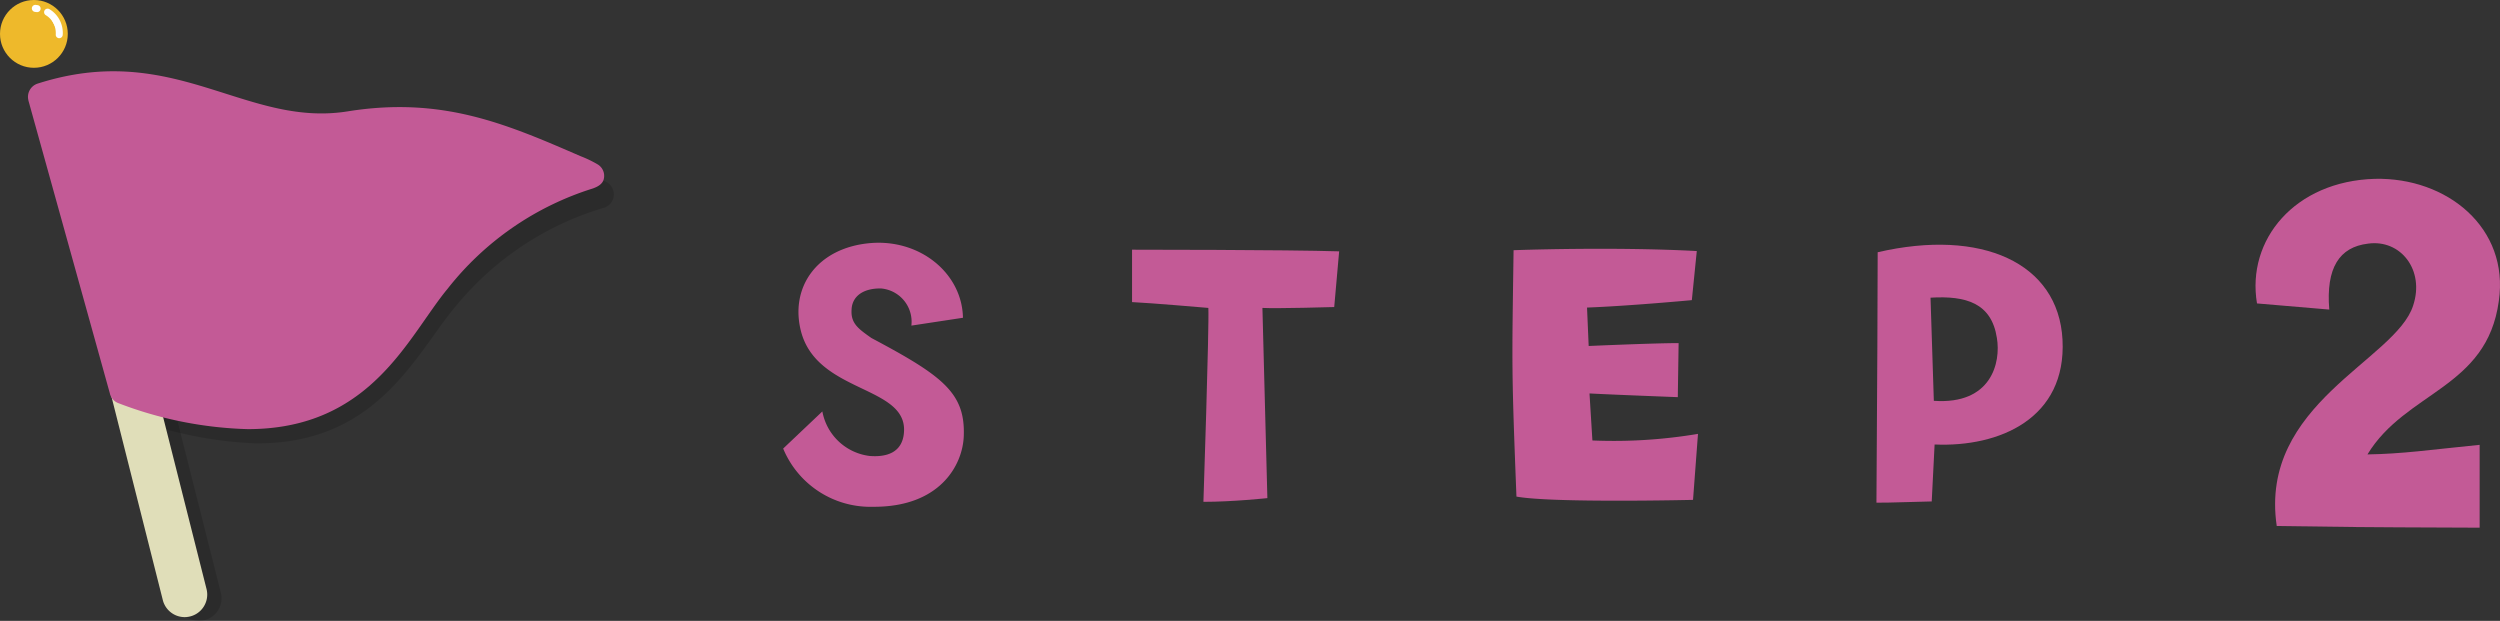
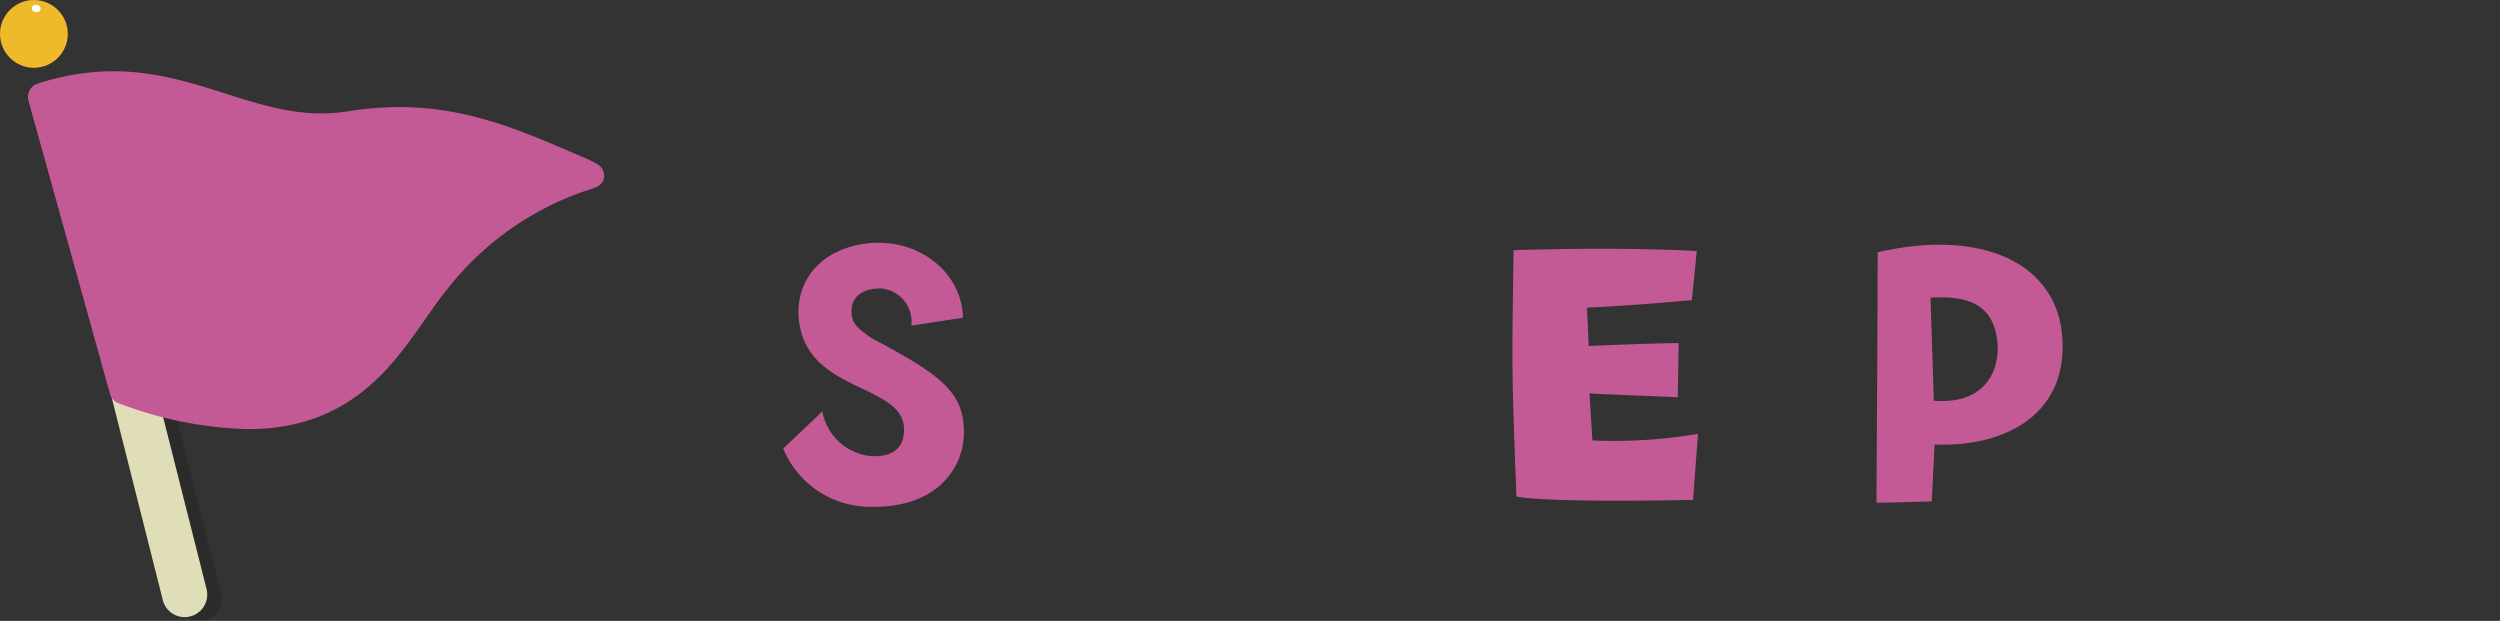
<svg xmlns="http://www.w3.org/2000/svg" width="161.016" height="39.986" viewBox="0 0 161.016 39.986">
  <rect x="0" y="0" width="161.016" height="39.986" fill="#333333" stroke="none" />
  <g id="グループ_70235" data-name="グループ 70235" transform="translate(-2011.716 -1375.285)">
    <g id="グループ_70054" data-name="グループ 70054">
      <g id="グループ_69389" data-name="グループ 69389" opacity="0.15">
        <path id="パス_150459" data-name="パス 150459" d="M2019.287,1398.964l3.84,15.213a1.452,1.452,0,0,0,2.815-.716h0l-3.375-13.366q-1.486-.474-3.039-1.027A2.057,2.057,0,0,1,2019.287,1398.964Z" />
        <path id="パス_150460" data-name="パス 150460" d="M2022.161,1398.482l-.7-2.765a.923.923,0,0,0-.626-.651q-.586-.176-1.186-.364a.918.918,0,0,0-1.164,1.1l.568,2.25.231.915a2.1,2.1,0,0,0,.242.1q1.554.554,3.039,1.027l-.01-.039Z" />
      </g>
-       <path id="パス_150458" data-name="パス 150458" d="M2050.744,1386.988l-.969-.435c-4.744-2.139-8.841-3.986-14.951-3.091-2.837.416-5.264-.392-7.835-1.248-3.479-1.158-7.076-2.354-12.127-.81a.9.9,0,0,0-.589,1.064v.012l4.987,18.948a.874.874,0,0,0,.539.622,25.029,25.029,0,0,0,8.306,1.788c6.492.09,9.32-3.849,11.54-6.942.5-.7.975-1.356,1.45-1.916a19.487,19.487,0,0,1,9.568-6.328.905.905,0,0,0,.075-1.665Z" opacity="0.15" style="isolation: isolate" />
      <g id="グループ_69389-2" data-name="グループ 69389-2">
        <path id="パス_150459-2" data-name="パス 150459-2" d="M2018.364,1398.724l3.839,15.213a1.452,1.452,0,0,0,2.815-.716h0l-3.375-13.366q-1.486-.474-3.039-1.027A2.043,2.043,0,0,1,2018.364,1398.724Z" fill="#e0deb9" />
        <path id="パス_150460-2" data-name="パス 150460-2" d="M2021.241,1398.241l-.7-2.764a.921.921,0,0,0-.626-.651q-.586-.177-1.186-.364a.917.917,0,0,0-1.164,1.1l.568,2.25.231.915a2.094,2.094,0,0,0,.242.1q1.554.553,3.039,1.027l-.01-.039Z" fill="#e0deb9" />
      </g>
      <g id="グループ_69820" data-name="グループ 69820">
        <circle id="楕円形_55250" data-name="楕円形 55250" cx="2.183" cy="2.183" r="2.183" transform="translate(2011.716 1375.285)" fill="#eeb92b" />
        <g id="グループ_69390" data-name="グループ 69390">
          <g id="グループ_69818" data-name="グループ 69818">
            <path id="パス_150461" data-name="パス 150461" d="M2014.005,1375.824l.075.011" fill="#fff" />
            <path id="パス_150700" data-name="パス 150700" d="M2014.078,1376.062h-.036l-.065-.01a.227.227,0,1,1,.056-.45l.082.012a.226.226,0,1,1-.037.45h0Z" fill="#fff" />
          </g>
          <g id="グループ_69819" data-name="グループ 69819">
-             <path id="パス_150462" data-name="パス 150462" d="M2014.789,1376.064a1.548,1.548,0,0,1,.75,1.327.931.931,0,0,1,0,.129" fill="#fff" />
-             <path id="パス_150701" data-name="パス 150701" d="M2015.536,1377.745h-.028a.224.224,0,0,1-.2-.25v0a.872.872,0,0,0,0-.1,1.326,1.326,0,0,0-.642-1.132.226.226,0,0,1,.233-.388,1.782,1.782,0,0,1,.862,1.52,1.2,1.2,0,0,1-.007.158A.225.225,0,0,1,2015.536,1377.745Z" fill="#fff" />
-           </g>
+             </g>
        </g>
      </g>
      <path id="パス_150463" data-name="パス 150463" d="M2050.222,1385.881l-.009-.006a7.48,7.48,0,0,0-1.112-.534c-4.774-2.073-8.9-3.862-14.993-2.883-2.831.45-5.269-.32-7.852-1.14-3.493-1.109-7.108-2.256-12.136-.642a.9.9,0,0,0-.574,1.072v.012l5.25,18.878a.87.87,0,0,0,.547.613,25.047,25.047,0,0,0,8.331,1.673c6.492,0,9.265-3.975,11.442-7.1.49-.7.954-1.369,1.425-1.936a19.155,19.155,0,0,1,9.347-6.461c.308-.108.649-.281.72-.631A.859.859,0,0,0,2050.222,1385.881Z" fill="#c35a96" />
    </g>
    <g id="グループ_70048" data-name="グループ 70048">
      <g id="グループ_70046" data-name="グループ 70046">
        <path id="パス_151001" data-name="パス 151001" d="M2067.949,1407.925a6.082,6.082,0,0,1-5.792-3.75l2.524-2.392a3.532,3.532,0,0,0,3.056,2.87c1.036.08,2.1-.186,2.2-1.515.24-3.029-5.527-2.5-6.617-6.457-.77-2.87,1.01-5.447,4.464-5.74,3.216-.265,5.9,1.967,5.953,4.81l-3.322.505a2.152,2.152,0,0,0-1.892-2.386l-.047-.005c-1.09-.027-1.886.45-1.914,1.381-.053.877.451,1.223,1.275,1.807,4.6,2.445,6.059,3.535,5.952,6.325C2073.716,1405.268,2072.227,1407.952,2067.949,1407.925Z" fill="#c35a96" />
-         <path id="パス_151002" data-name="パス 151002" d="M2093.024,1395.117l.319,12.25s-2.206.239-4.119.239c0,0,.375-11.24.318-12.489,0,0-3.693-.319-4.915-.375v-3.375s10.018,0,13.339.107l-.318,3.587S2093.9,1395.17,2093.024,1395.117Z" fill="#c35a96" />
        <path id="パス_151003" data-name="パス 151003" d="M2109.2,1391.4s6.324-.238,11.8.054l-.319,3.162s-4.012.375-6.75.478l.106,2.475s4.2-.186,5.793-.186l-.053,3.481s-4.226-.16-5.687-.239l.187,3.029a32.746,32.746,0,0,0,6.8-.425l-.319,4.251s-9.061.213-11.373-.212C2109.063,1399,2109.093,1399,2109.2,1391.4Z" fill="#c35a96" />
        <path id="パス_151004" data-name="パス 151004" d="M2144.555,1397.163c.265,5.075-4.067,6.935-8.238,6.75l-.186,3.668c-2.475.053-2.312.079-3.56.079.052-8.955.079-12.463.079-16.129C2139.318,1389.988,2144.289,1392.194,2144.555,1397.163Zm-4.226-.106c-.345-2.259-1.992-2.737-4.275-2.6l.213,6.643C2139.984,1401.362,2140.593,1398.625,2140.329,1397.057Z" fill="#c35a96" />
      </g>
      <g id="グループ_70047" data-name="グループ 70047">
-         <path id="パス_151005" data-name="パス 151005" d="M2157.081,1394.828c-.689-4.1,2.432-7.875,7.587-8.025,4.65-.108,8.676,3.159,7.987,7.875-.763,5.625-5.99,5.809-8.459,9.874,2.287-.036,3.957-.29,7.224-.617v5.336c-9.474-.036-7.151-.036-13.068-.108-1.161-7.875,7.659-10.673,8.784-14.194.763-2.287-.8-4.283-2.9-3.993-1.851.218-2.722,1.561-2.5,4.247Z" fill="#c35a96" />
-       </g>
+         </g>
    </g>
  </g>
</svg>